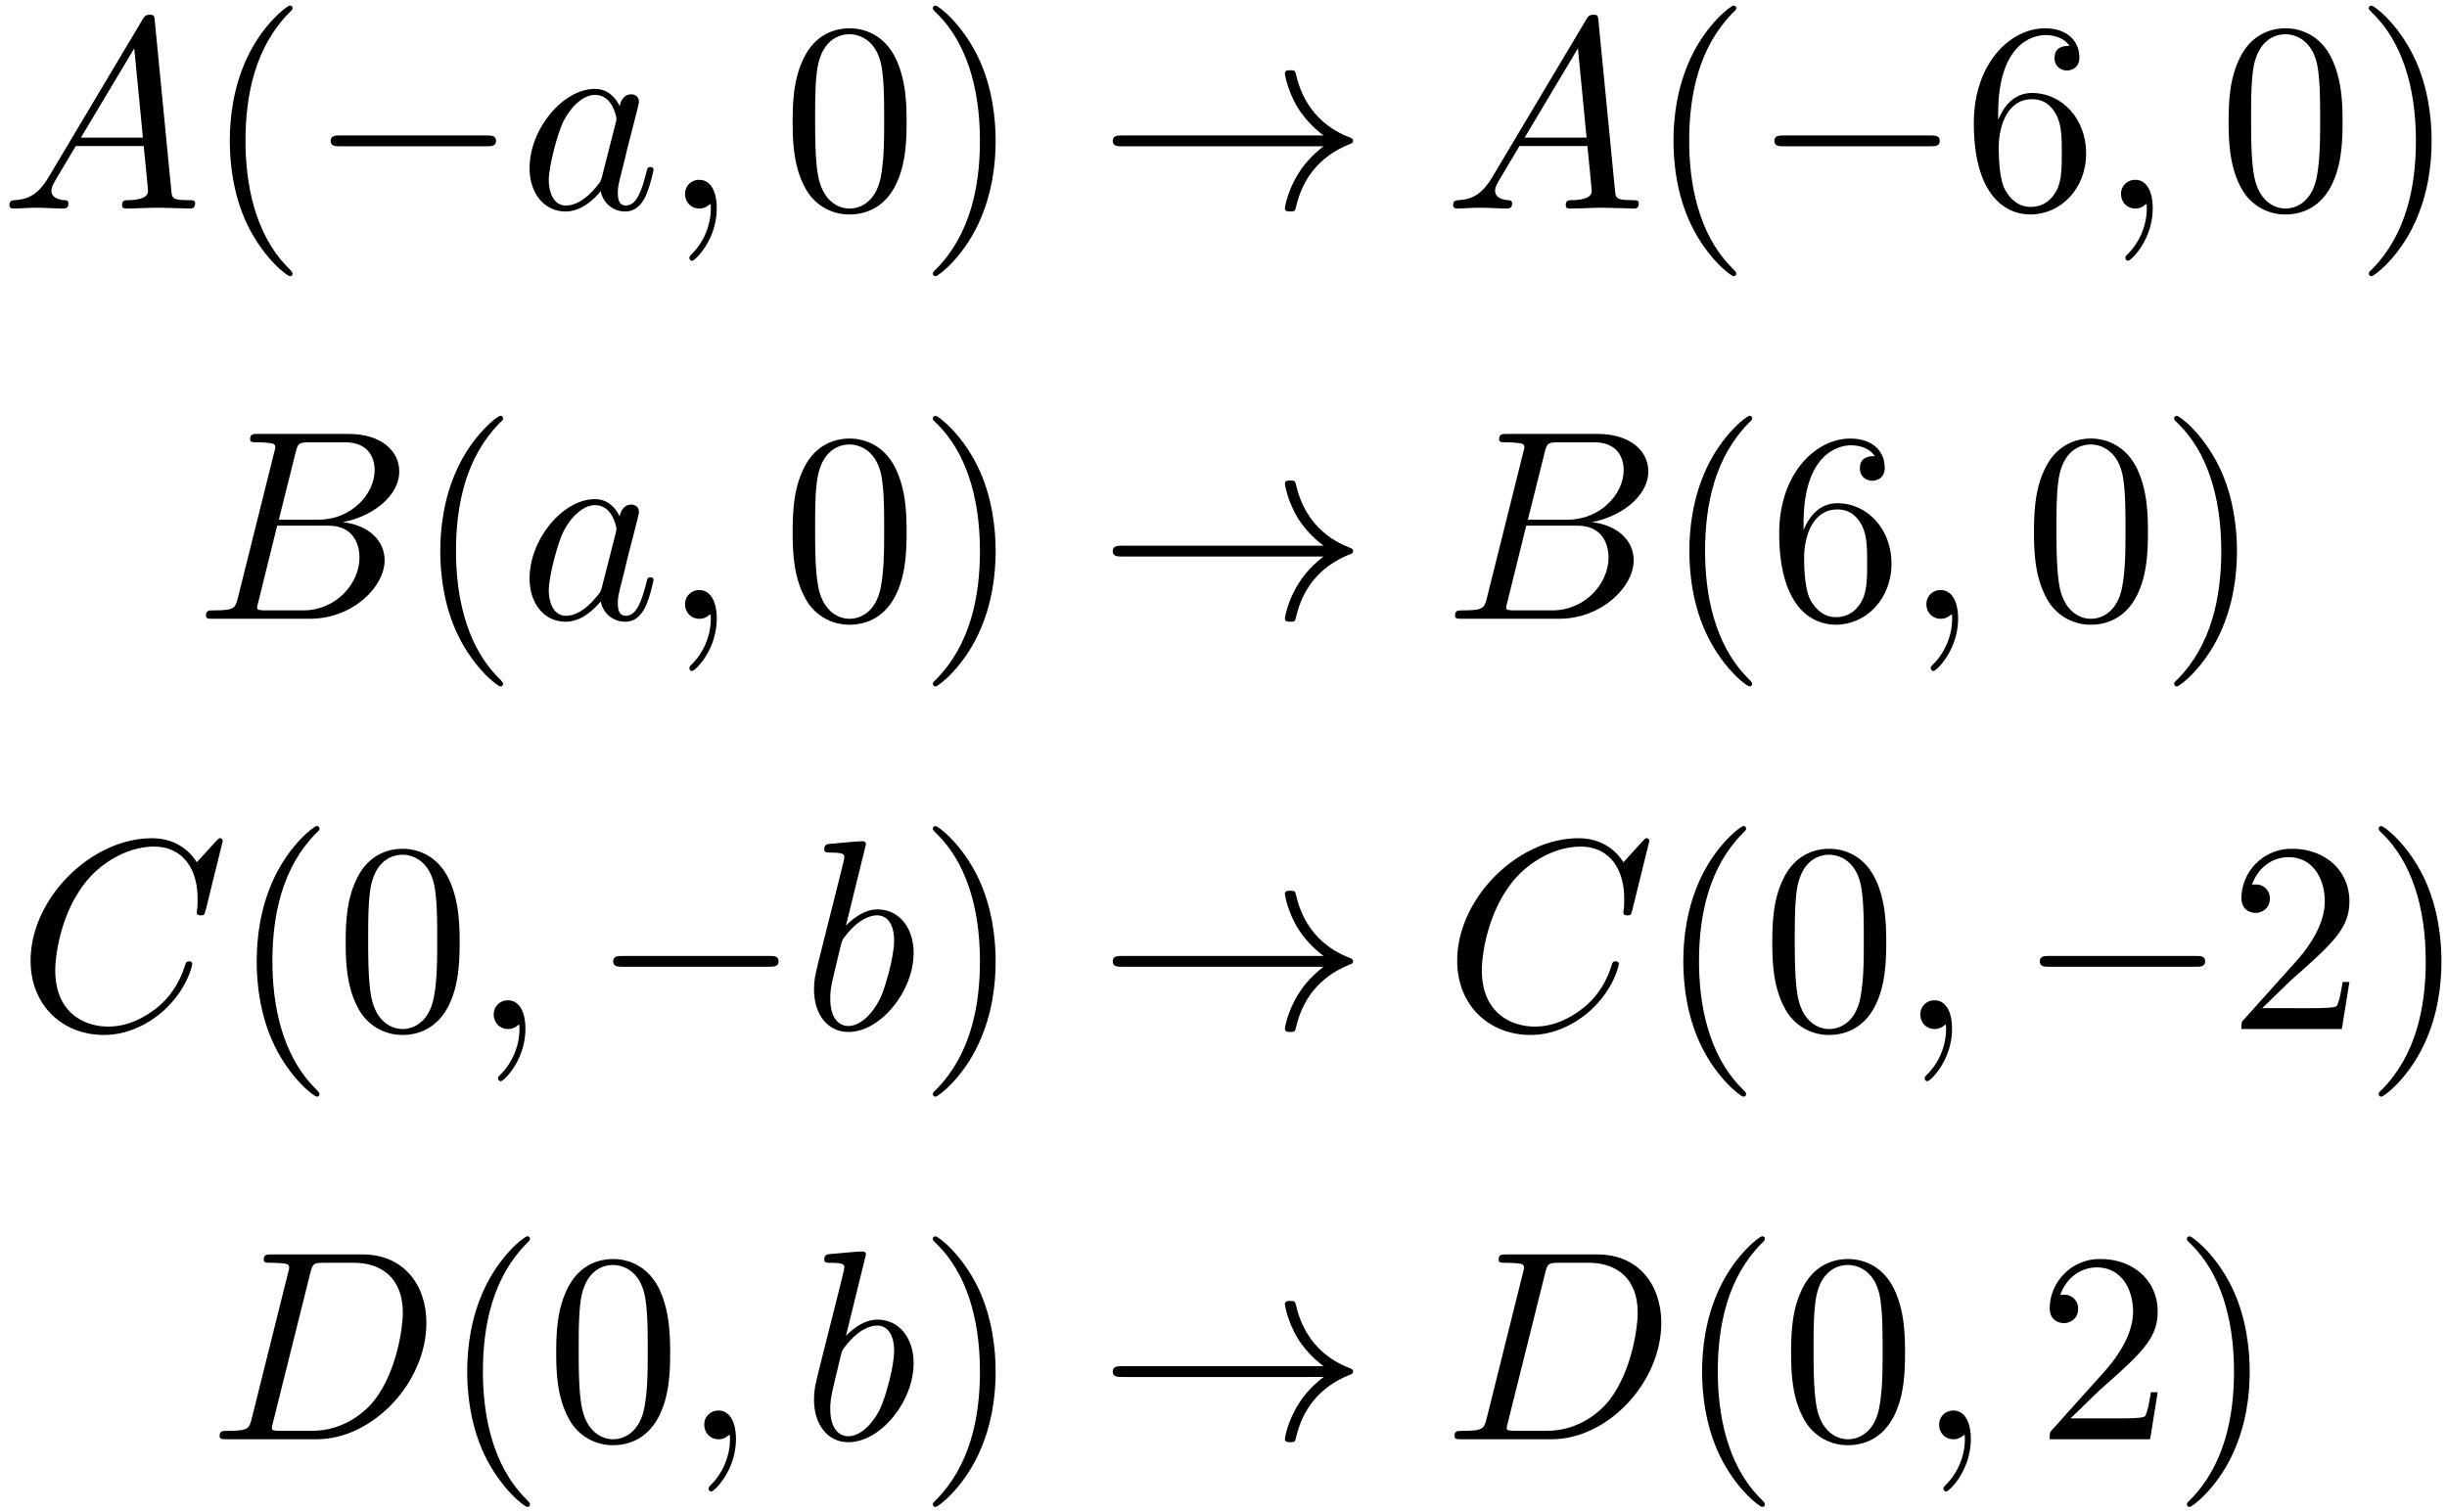
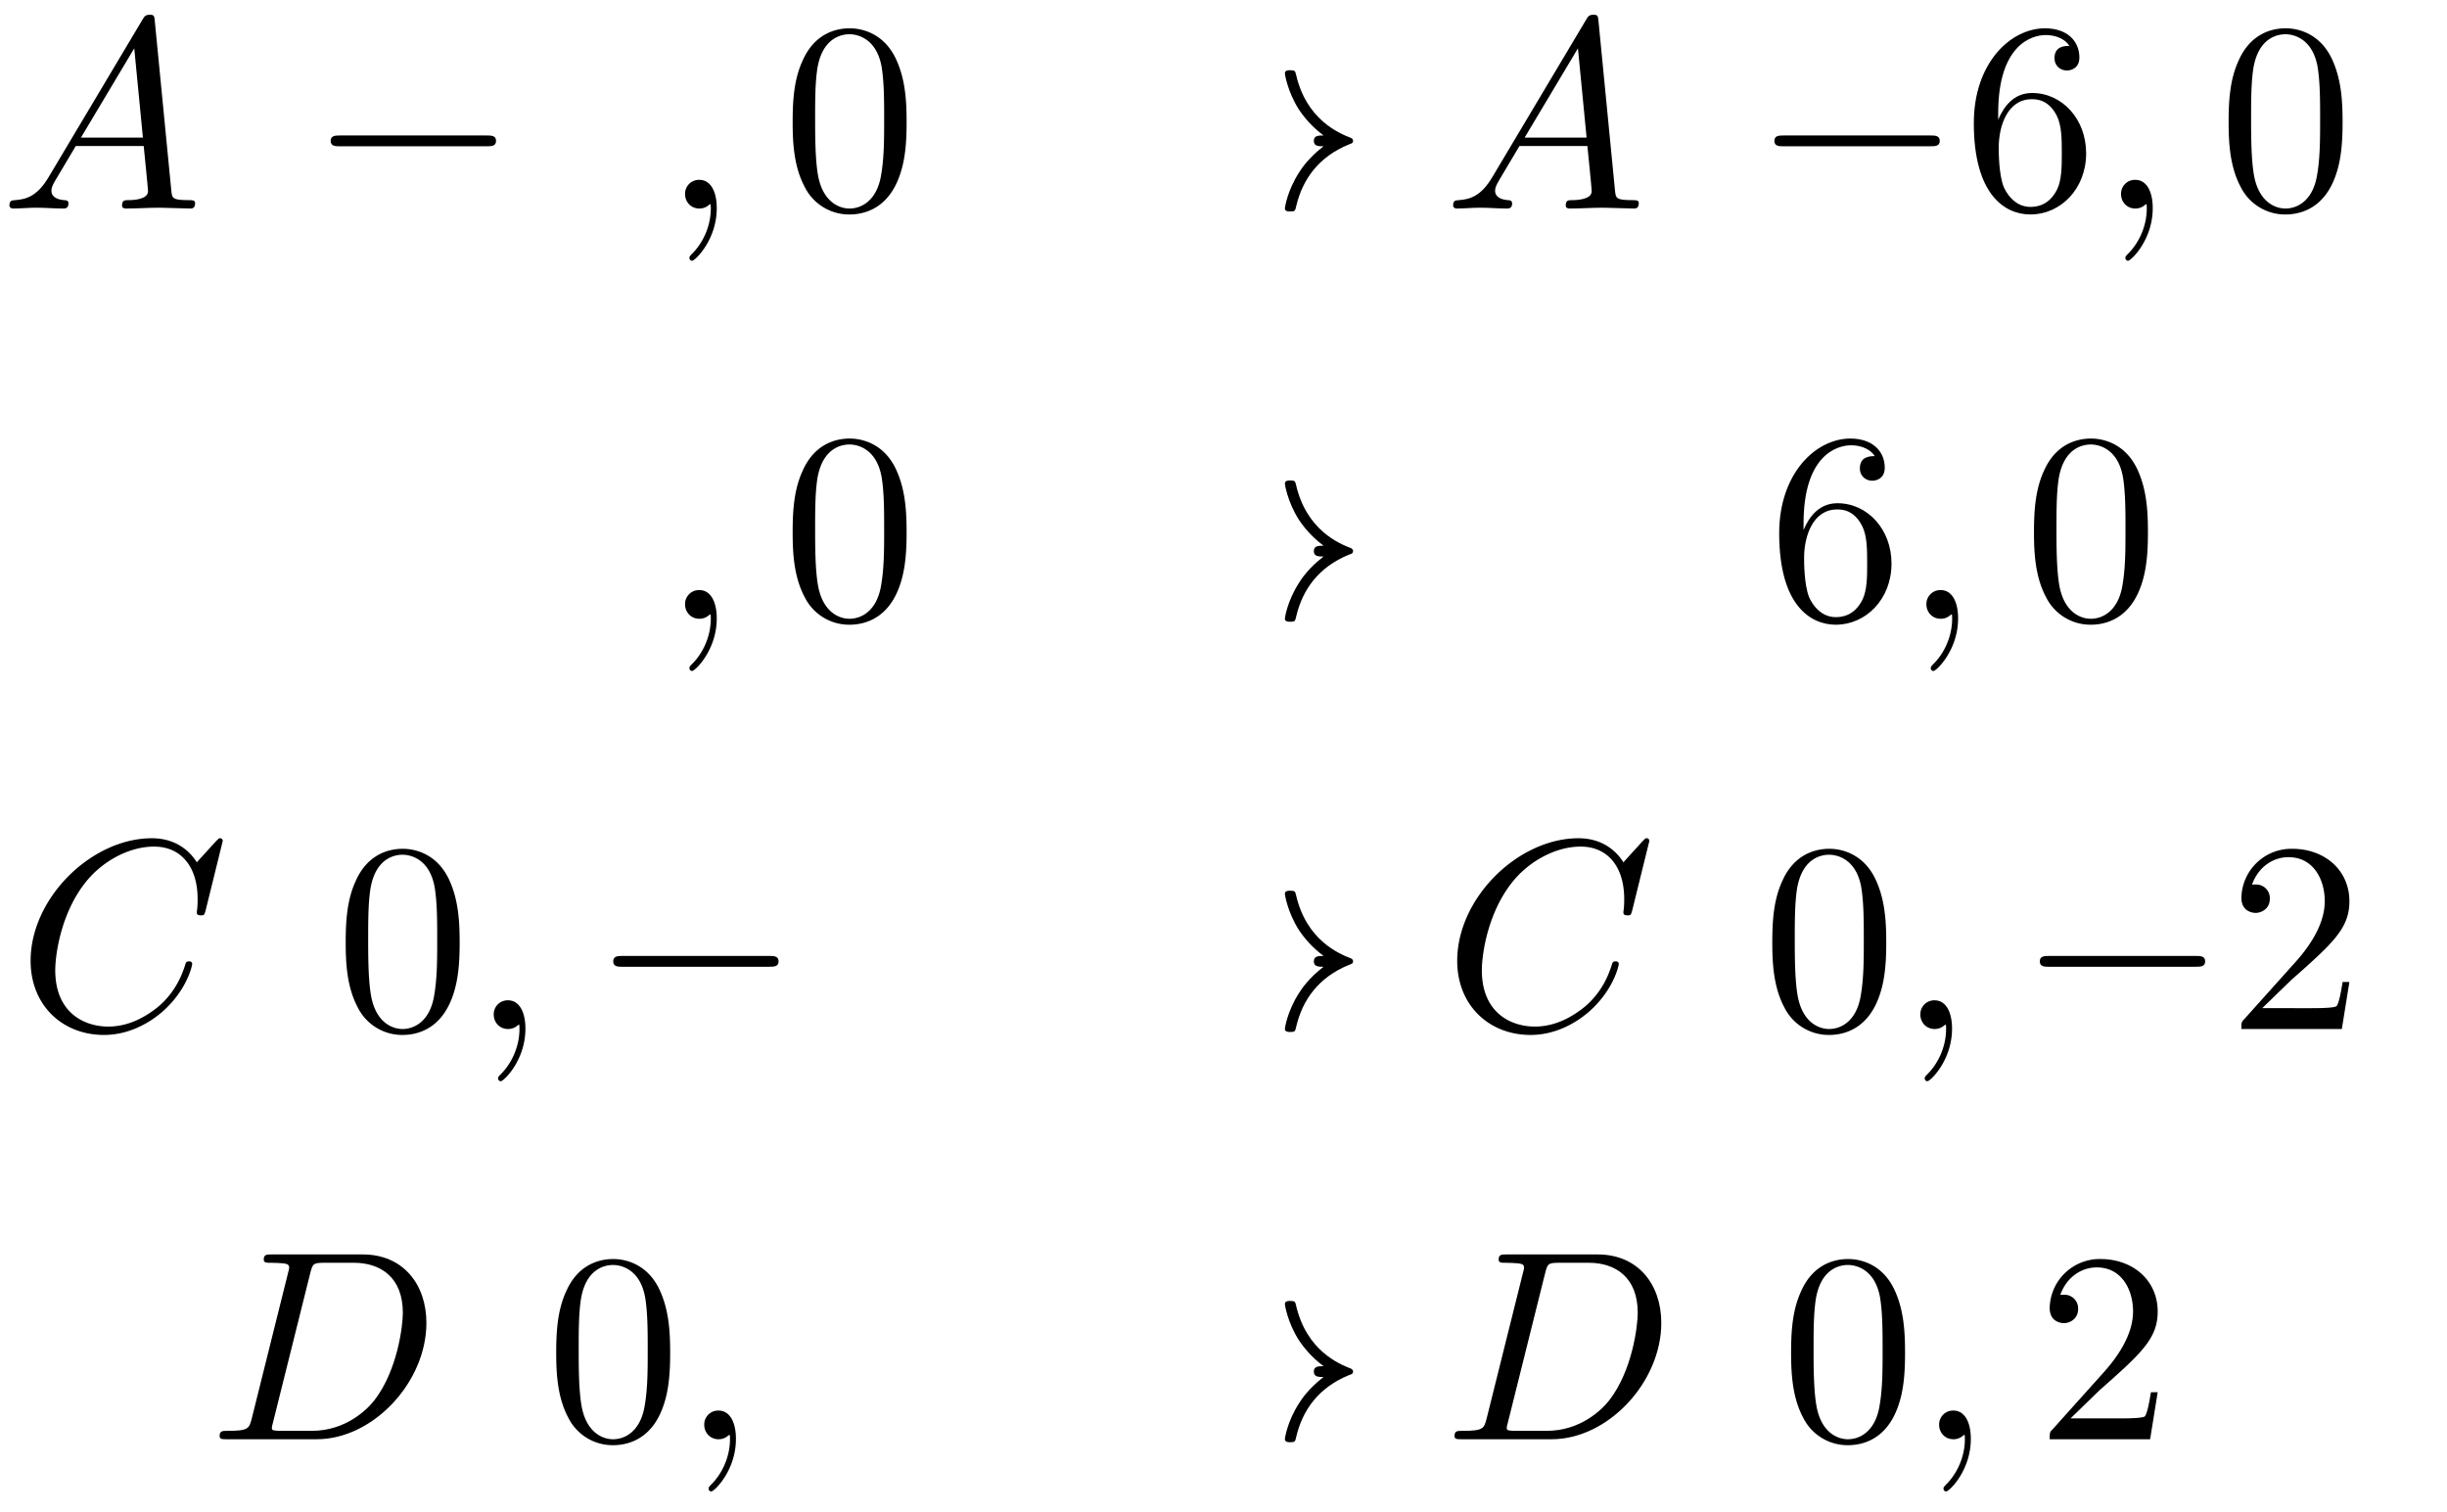
<svg xmlns="http://www.w3.org/2000/svg" xmlns:xlink="http://www.w3.org/1999/xlink" width="165" height="102" viewBox="1872.02 1508.802 98.63 60.971">
  <defs>
    <path id="g0-0" d="M7.19-2.51c.185 0 .38 0 .38-.217s-.195-.218-.38-.218H1.286c-.185 0-.382 0-.382.218s.197.218.382.218z" />
-     <path id="g0-33" d="M9.098-2.51c-.6.46-.894.906-.982 1.048-.49.753-.578 1.44-.578 1.451 0 .131.131.131.218.131.186 0 .197-.022.24-.218.251-1.07.895-1.986 2.128-2.487.13-.044.163-.066.163-.142s-.065-.11-.087-.12c-.48-.186-1.8-.731-2.215-2.564-.032-.13-.043-.164-.229-.164-.087 0-.218 0-.218.131 0 .022.098.71.557 1.44.218.328.534.71 1.003 1.059H.993c-.197 0-.393 0-.393.218s.196.218.393.218z" />
+     <path id="g0-33" d="M9.098-2.51c-.6.46-.894.906-.982 1.048-.49.753-.578 1.44-.578 1.451 0 .131.131.131.218.131.186 0 .197-.022.24-.218.251-1.07.895-1.986 2.128-2.487.13-.044.163-.066.163-.142s-.065-.11-.087-.12c-.48-.186-1.8-.731-2.215-2.564-.032-.13-.043-.164-.229-.164-.087 0-.218 0-.218.131 0 .022.098.71.557 1.44.218.328.534.71 1.003 1.059c-.197 0-.393 0-.393.218s.196.218.393.218z" />
    <path id="g1-59" d="M2.215-.01c0-.72-.273-1.146-.699-1.146a.56.56 0 0 0-.578.578c0 .294.218.578.578.578a.57.57 0 0 0 .382-.142c.033-.022.044-.033.055-.033s.022.011.022.164c0 .807-.382 1.462-.742 1.822-.12.12-.12.142-.12.174 0 .077.054.12.109.12.12 0 .993-.84.993-2.116" />
    <path id="g1-65" d="M1.953-1.255C1.516-.524 1.09-.37.61-.338c-.131.01-.23.01-.23.218 0 .065.055.12.143.12.294 0 .632-.033.938-.033.36 0 .742.033 1.09.033.066 0 .208 0 .208-.207 0-.12-.098-.131-.175-.131-.25-.022-.512-.11-.512-.382 0-.13.065-.25.152-.404l.83-1.396h2.738c.022.23.174 1.713.174 1.822 0 .327-.567.36-.785.36-.153 0-.262 0-.262.218 0 .12.13.12.153.12.447 0 .916-.033 1.363-.033.273 0 .96.033 1.233.033.066 0 .196 0 .196-.218 0-.12-.109-.12-.25-.12-.677 0-.677-.077-.71-.393L6.24-7.549c-.022-.218-.022-.262-.207-.262-.175 0-.218.076-.284.186zm1.309-1.603 2.149-3.6.349 3.6z" />
-     <path id="g1-66" d="M1.745-.85c-.109.425-.13.512-.992.512-.186 0-.295 0-.295.218 0 .12.098.12.295.12h3.894c1.724 0 3.011-1.287 3.011-2.356 0-.786-.633-1.419-1.69-1.539 1.134-.207 2.28-1.014 2.28-2.05 0-.808-.72-1.506-2.03-1.506H2.553c-.208 0-.317 0-.317.218 0 .12.099.12.306.12.022 0 .229 0 .414.022.197.022.295.033.295.175 0 .043-.011.076-.044.207zm1.648-3.143.676-2.705c.098-.382.12-.415.59-.415h1.406c.96 0 1.19.644 1.19 1.124 0 .96-.939 1.996-2.27 1.996zM2.902-.338c-.153 0-.175 0-.24-.011-.11-.011-.142-.022-.142-.11 0-.032 0-.054.055-.25l.752-3.044H5.39c1.047 0 1.255.808 1.255 1.277 0 1.08-.971 2.138-2.259 2.138z" />
    <path id="g1-67" d="M8.29-7.582a.11.11 0 0 0-.12-.109c-.032 0-.043.011-.163.131l-.763.84c-.099-.153-.6-.97-1.811-.97C3-7.69.545-5.28.545-2.75.545-.95 1.833.24 3.502.24c.949 0 1.778-.436 2.356-.938 1.015-.895 1.2-1.887 1.2-1.92 0-.11-.109-.11-.13-.11-.066 0-.12.023-.143.11-.098.316-.349 1.09-1.101 1.723-.753.611-1.44.797-2.008.797-.981 0-2.138-.567-2.138-2.27 0-.621.23-2.388 1.32-3.665.666-.774 1.691-1.32 2.662-1.32 1.113 0 1.756.84 1.756 2.106 0 .436-.032.447-.032.556s.12.11.163.11c.142 0 .142-.023.197-.219z" />
    <path id="g1-68" d="M1.735-.85c-.11.425-.131.512-.993.512-.186 0-.306 0-.306.207C.436 0 .535 0 .742 0h3.61c2.27 0 4.419-2.302 4.419-4.69 0-1.54-.927-2.76-2.564-2.76H2.542c-.207 0-.327 0-.327.206 0 .131.098.131.316.131.142 0 .338.011.469.022.175.022.24.055.24.175 0 .043-.01.076-.044.207zM4.09-6.699c.098-.382.12-.415.589-.415h1.167c1.07 0 1.975.578 1.975 2.018 0 .535-.218 2.324-1.146 3.524-.316.404-1.178 1.233-2.52 1.233H2.924c-.153 0-.175 0-.24-.011-.11-.011-.142-.022-.142-.11 0-.032 0-.054.054-.25z" />
-     <path id="g1-97" d="M4.07-4.124c-.197-.403-.514-.698-1.005-.698C1.79-4.822.436-3.218.436-1.625.436-.6 1.036.12 1.887.12c.218 0 .764-.044 1.418-.818.088.458.47.818.993.818.382 0 .633-.25.807-.6.186-.393.328-1.058.328-1.08 0-.11-.098-.11-.131-.11-.11 0-.12.045-.153.197-.185.71-.382 1.353-.829 1.353-.295 0-.327-.284-.327-.502 0-.24.022-.327.142-.807.12-.458.141-.567.24-.982l.392-1.527c.077-.306.077-.327.077-.371 0-.186-.131-.295-.317-.295-.262 0-.425.24-.458.48m-.71 2.826c-.055.196-.055.218-.218.403-.48.6-.927.775-1.233.775-.545 0-.698-.6-.698-1.025 0-.546.349-1.888.6-2.39.338-.643.829-1.047 1.265-1.047.71 0 .862.895.862.96s-.022.131-.033.186z" />
-     <path id="g1-98" d="M2.607-7.45c0-.012 0-.12-.142-.12-.25 0-1.047.086-1.33.108-.088.011-.208.022-.208.218 0 .131.098.131.262.131.524 0 .546.077.546.186 0 .076-.099.447-.153.676L.687-2.695c-.13.546-.174.72-.174 1.102C.513-.556 1.09.12 1.898.12c1.287 0 2.63-1.625 2.63-3.196 0-.993-.579-1.746-1.452-1.746-.501 0-.949.317-1.276.655zM1.582-3.328c.065-.24.065-.262.163-.382.535-.71 1.026-.873 1.31-.873.392 0 .687.327.687 1.026 0 .643-.36 1.898-.557 2.312-.36.731-.861 1.124-1.287 1.124-.37 0-.73-.295-.73-1.102 0-.207 0-.414.174-1.102z" />
-     <path id="g2-40" d="M3.61 2.618c0-.033 0-.054-.185-.24-1.363-1.374-1.712-3.436-1.712-5.105 0-1.898.414-3.797 1.756-5.16.142-.131.142-.153.142-.186 0-.076-.044-.109-.11-.109-.108 0-1.09.742-1.734 2.127-.556 1.2-.687 2.411-.687 3.328 0 .85.12 2.17.72 3.403.655 1.342 1.593 2.051 1.702 2.051.065 0 .109-.032.109-.109" />
-     <path id="g2-41" d="M3.153-2.727c0-.851-.12-2.171-.72-3.404C1.778-7.473.84-8.18.73-8.18c-.066 0-.11.043-.11.108 0 .033 0 .055.208.251C1.9-6.742 2.52-5.007 2.52-2.727c0 1.865-.404 3.785-1.756 5.16-.142.13-.142.152-.142.185 0 .066.043.11.109.11.109 0 1.09-.743 1.734-2.128.557-1.2.688-2.41.688-3.327" />
    <path id="g2-48" d="M5.018-3.49c0-.874-.054-1.746-.436-2.554C4.08-7.09 3.185-7.265 2.727-7.265c-.654 0-1.45.283-1.898 1.298C.48-5.215.425-4.364.425-3.491c0 .818.044 1.8.491 2.63A2 2 0 0 0 2.716.24c.59 0 1.419-.23 1.899-1.265.349-.753.403-1.604.403-2.466M2.716 0c-.425 0-1.069-.273-1.265-1.32-.12-.655-.12-1.658-.12-2.302 0-.698 0-1.418.087-2.007.207-1.298 1.026-1.396 1.298-1.396.36 0 1.08.196 1.288 1.276.109.61.109 1.44.109 2.127 0 .818 0 1.56-.12 2.258C3.829-.327 3.207 0 2.716 0" />
    <path id="g2-50" d="m1.385-.84 1.157-1.124c1.702-1.505 2.356-2.094 2.356-3.185 0-1.244-.982-2.116-2.313-2.116a2.016 2.016 0 0 0-2.04 1.974c0 .611.546.611.579.611.185 0 .567-.13.567-.578a.55.55 0 0 0-.578-.567c-.088 0-.11 0-.142.01.25-.709.84-1.112 1.473-1.112.992 0 1.461.883 1.461 1.778 0 .873-.545 1.734-1.145 2.41L.665-.403c-.12.12-.12.142-.12.404h4.048l.305-1.898h-.273c-.054.327-.13.807-.24.97C4.31-.84 3.59-.84 3.35-.84z" />
    <path id="g2-54" d="M1.44-3.578v-.262c0-2.76 1.353-3.153 1.91-3.153.26 0 .72.066.96.437-.165 0-.6 0-.6.49 0 .339.26.502.5.502.175 0 .503-.098.503-.523 0-.655-.48-1.178-1.386-1.178-1.396 0-2.869 1.407-2.869 3.818C.458-.535 1.724.24 2.738.24 3.95.24 4.985-.785 4.985-2.225c0-1.386-.97-2.433-2.181-2.433-.742 0-1.146.556-1.364 1.08M2.738-.065c-.687 0-1.014-.655-1.08-.819-.196-.512-.196-1.385-.196-1.581 0-.851.349-1.942 1.33-1.942.175 0 .677 0 1.015.676.197.404.197.96.197 1.495 0 .523 0 1.069-.186 1.461-.327.655-.829.71-1.08.71" />
  </defs>
  <g id="page1">
    <use xlink:href="#g1-65" x="1872.02" y="1517.208" />
    <use xlink:href="#g2-40" x="1880.202" y="1517.208" />
    <use xlink:href="#g0-0" x="1884.444" y="1517.208" />
    <use xlink:href="#g1-97" x="1892.929" y="1517.208" />
    <use xlink:href="#g1-59" x="1898.695" y="1517.208" />
    <use xlink:href="#g2-48" x="1903.544" y="1517.208" />
    <use xlink:href="#g2-41" x="1908.998" y="1517.208" />
    <use xlink:href="#g0-33" x="1916.271" y="1517.208" />
    <use xlink:href="#g1-65" x="1930.21" y="1517.208" />
    <use xlink:href="#g2-40" x="1938.392" y="1517.208" />
    <use xlink:href="#g0-0" x="1942.635" y="1517.208" />
    <use xlink:href="#g2-54" x="1951.12" y="1517.208" />
    <use xlink:href="#g1-59" x="1956.574" y="1517.208" />
    <use xlink:href="#g2-48" x="1961.423" y="1517.208" />
    <use xlink:href="#g2-41" x="1966.877" y="1517.208" />
    <use xlink:href="#g1-66" x="1879.865" y="1533.746" />
    <use xlink:href="#g2-40" x="1888.686" y="1533.746" />
    <use xlink:href="#g1-97" x="1892.929" y="1533.746" />
    <use xlink:href="#g1-59" x="1898.695" y="1533.746" />
    <use xlink:href="#g2-48" x="1903.544" y="1533.746" />
    <use xlink:href="#g2-41" x="1908.998" y="1533.746" />
    <use xlink:href="#g0-33" x="1916.271" y="1533.746" />
    <use xlink:href="#g1-66" x="1930.21" y="1533.746" />
    <use xlink:href="#g2-40" x="1939.032" y="1533.746" />
    <use xlink:href="#g2-54" x="1943.275" y="1533.746" />
    <use xlink:href="#g1-59" x="1948.729" y="1533.746" />
    <use xlink:href="#g2-48" x="1953.578" y="1533.746" />
    <use xlink:href="#g2-41" x="1959.032" y="1533.746" />
    <use xlink:href="#g1-67" x="1872.709" y="1550.284" />
    <use xlink:href="#g2-40" x="1881.286" y="1550.284" />
    <use xlink:href="#g2-48" x="1885.529" y="1550.284" />
    <use xlink:href="#g1-59" x="1890.983" y="1550.284" />
    <use xlink:href="#g0-0" x="1895.832" y="1550.284" />
    <use xlink:href="#g1-98" x="1904.317" y="1550.284" />
    <use xlink:href="#g2-41" x="1908.998" y="1550.284" />
    <use xlink:href="#g0-33" x="1916.271" y="1550.284" />
    <use xlink:href="#g1-67" x="1930.21" y="1550.284" />
    <use xlink:href="#g2-40" x="1938.788" y="1550.284" />
    <use xlink:href="#g2-48" x="1943.03" y="1550.284" />
    <use xlink:href="#g1-59" x="1948.485" y="1550.284" />
    <use xlink:href="#g0-0" x="1953.333" y="1550.284" />
    <use xlink:href="#g2-50" x="1961.818" y="1550.284" />
    <use xlink:href="#g2-41" x="1967.273" y="1550.284" />
    <use xlink:href="#g1-68" x="1880.436" y="1566.822" />
    <use xlink:href="#g2-40" x="1889.771" y="1566.822" />
    <use xlink:href="#g2-48" x="1894.014" y="1566.822" />
    <use xlink:href="#g1-59" x="1899.468" y="1566.822" />
    <use xlink:href="#g1-98" x="1904.317" y="1566.822" />
    <use xlink:href="#g2-41" x="1908.998" y="1566.822" />
    <use xlink:href="#g0-33" x="1916.271" y="1566.822" />
    <use xlink:href="#g1-68" x="1930.21" y="1566.822" />
    <use xlink:href="#g2-40" x="1939.545" y="1566.822" />
    <use xlink:href="#g2-48" x="1943.788" y="1566.822" />
    <use xlink:href="#g1-59" x="1949.242" y="1566.822" />
    <use xlink:href="#g2-50" x="1954.091" y="1566.822" />
    <use xlink:href="#g2-41" x="1959.545" y="1566.822" />
  </g>
  <script type="text/ecmascript">if(window.parent.postMessage)window.parent.postMessage("38.25|123.75|76.5|"+window.location,"*");</script>
</svg>